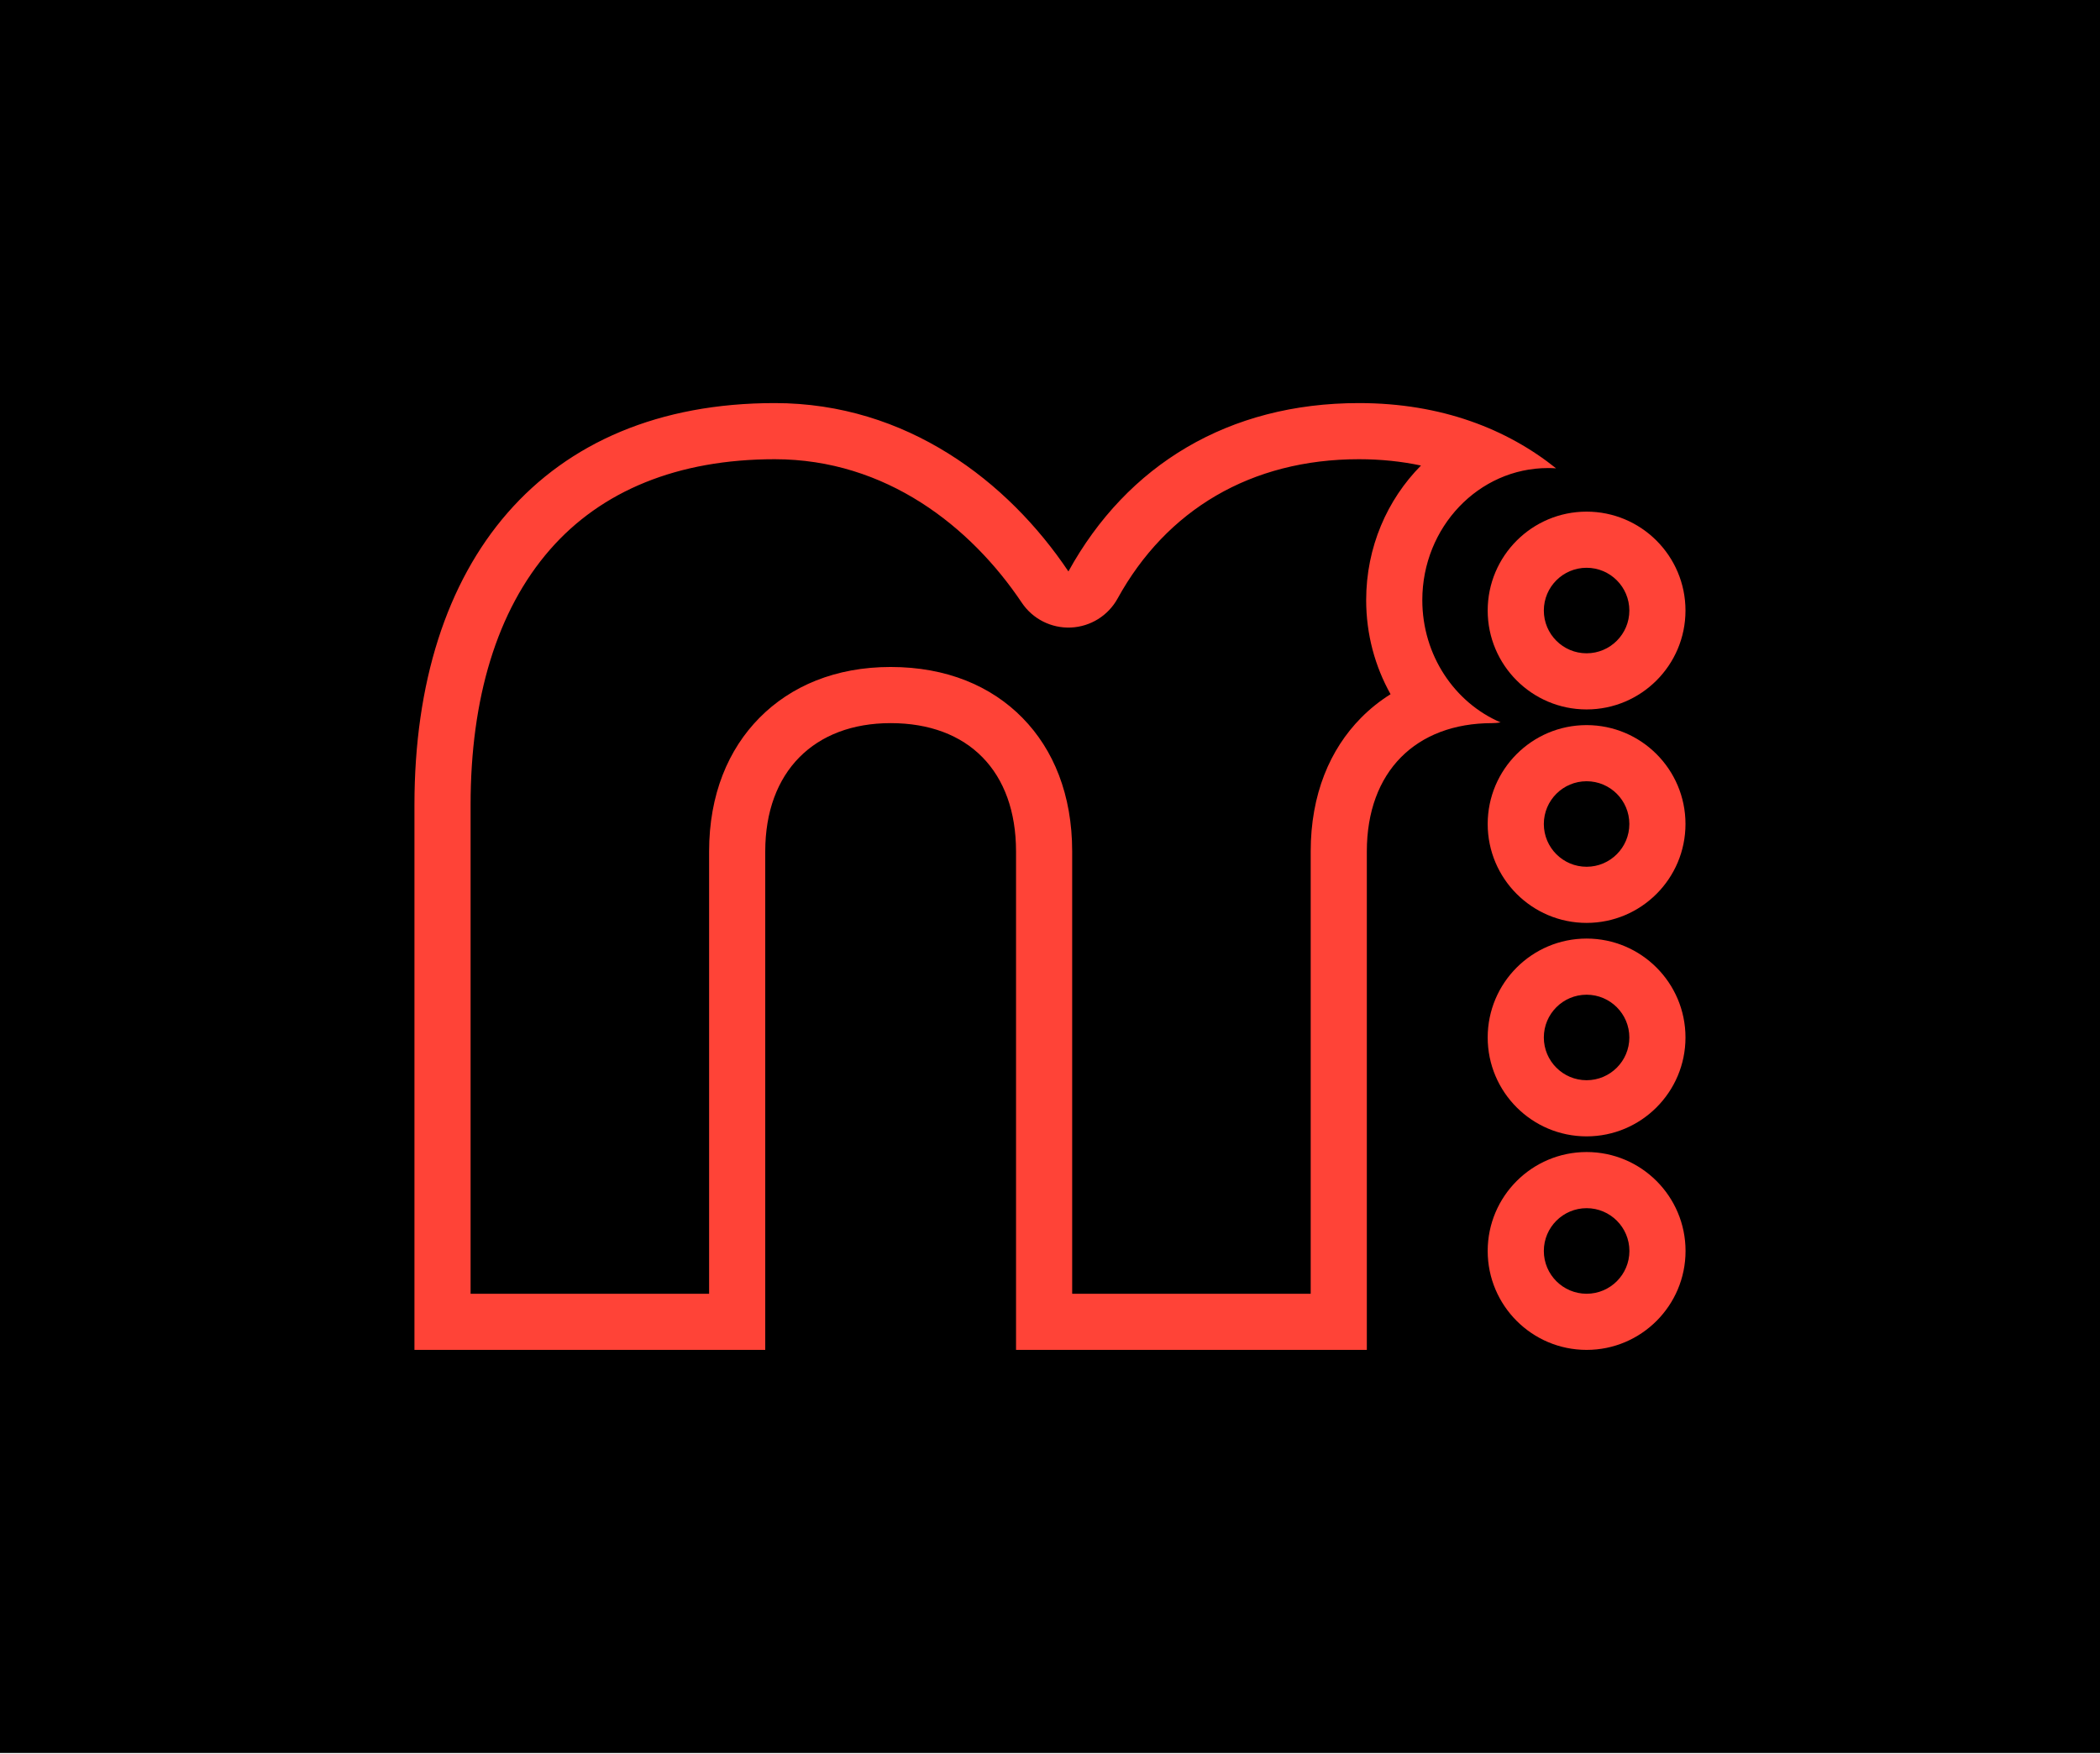
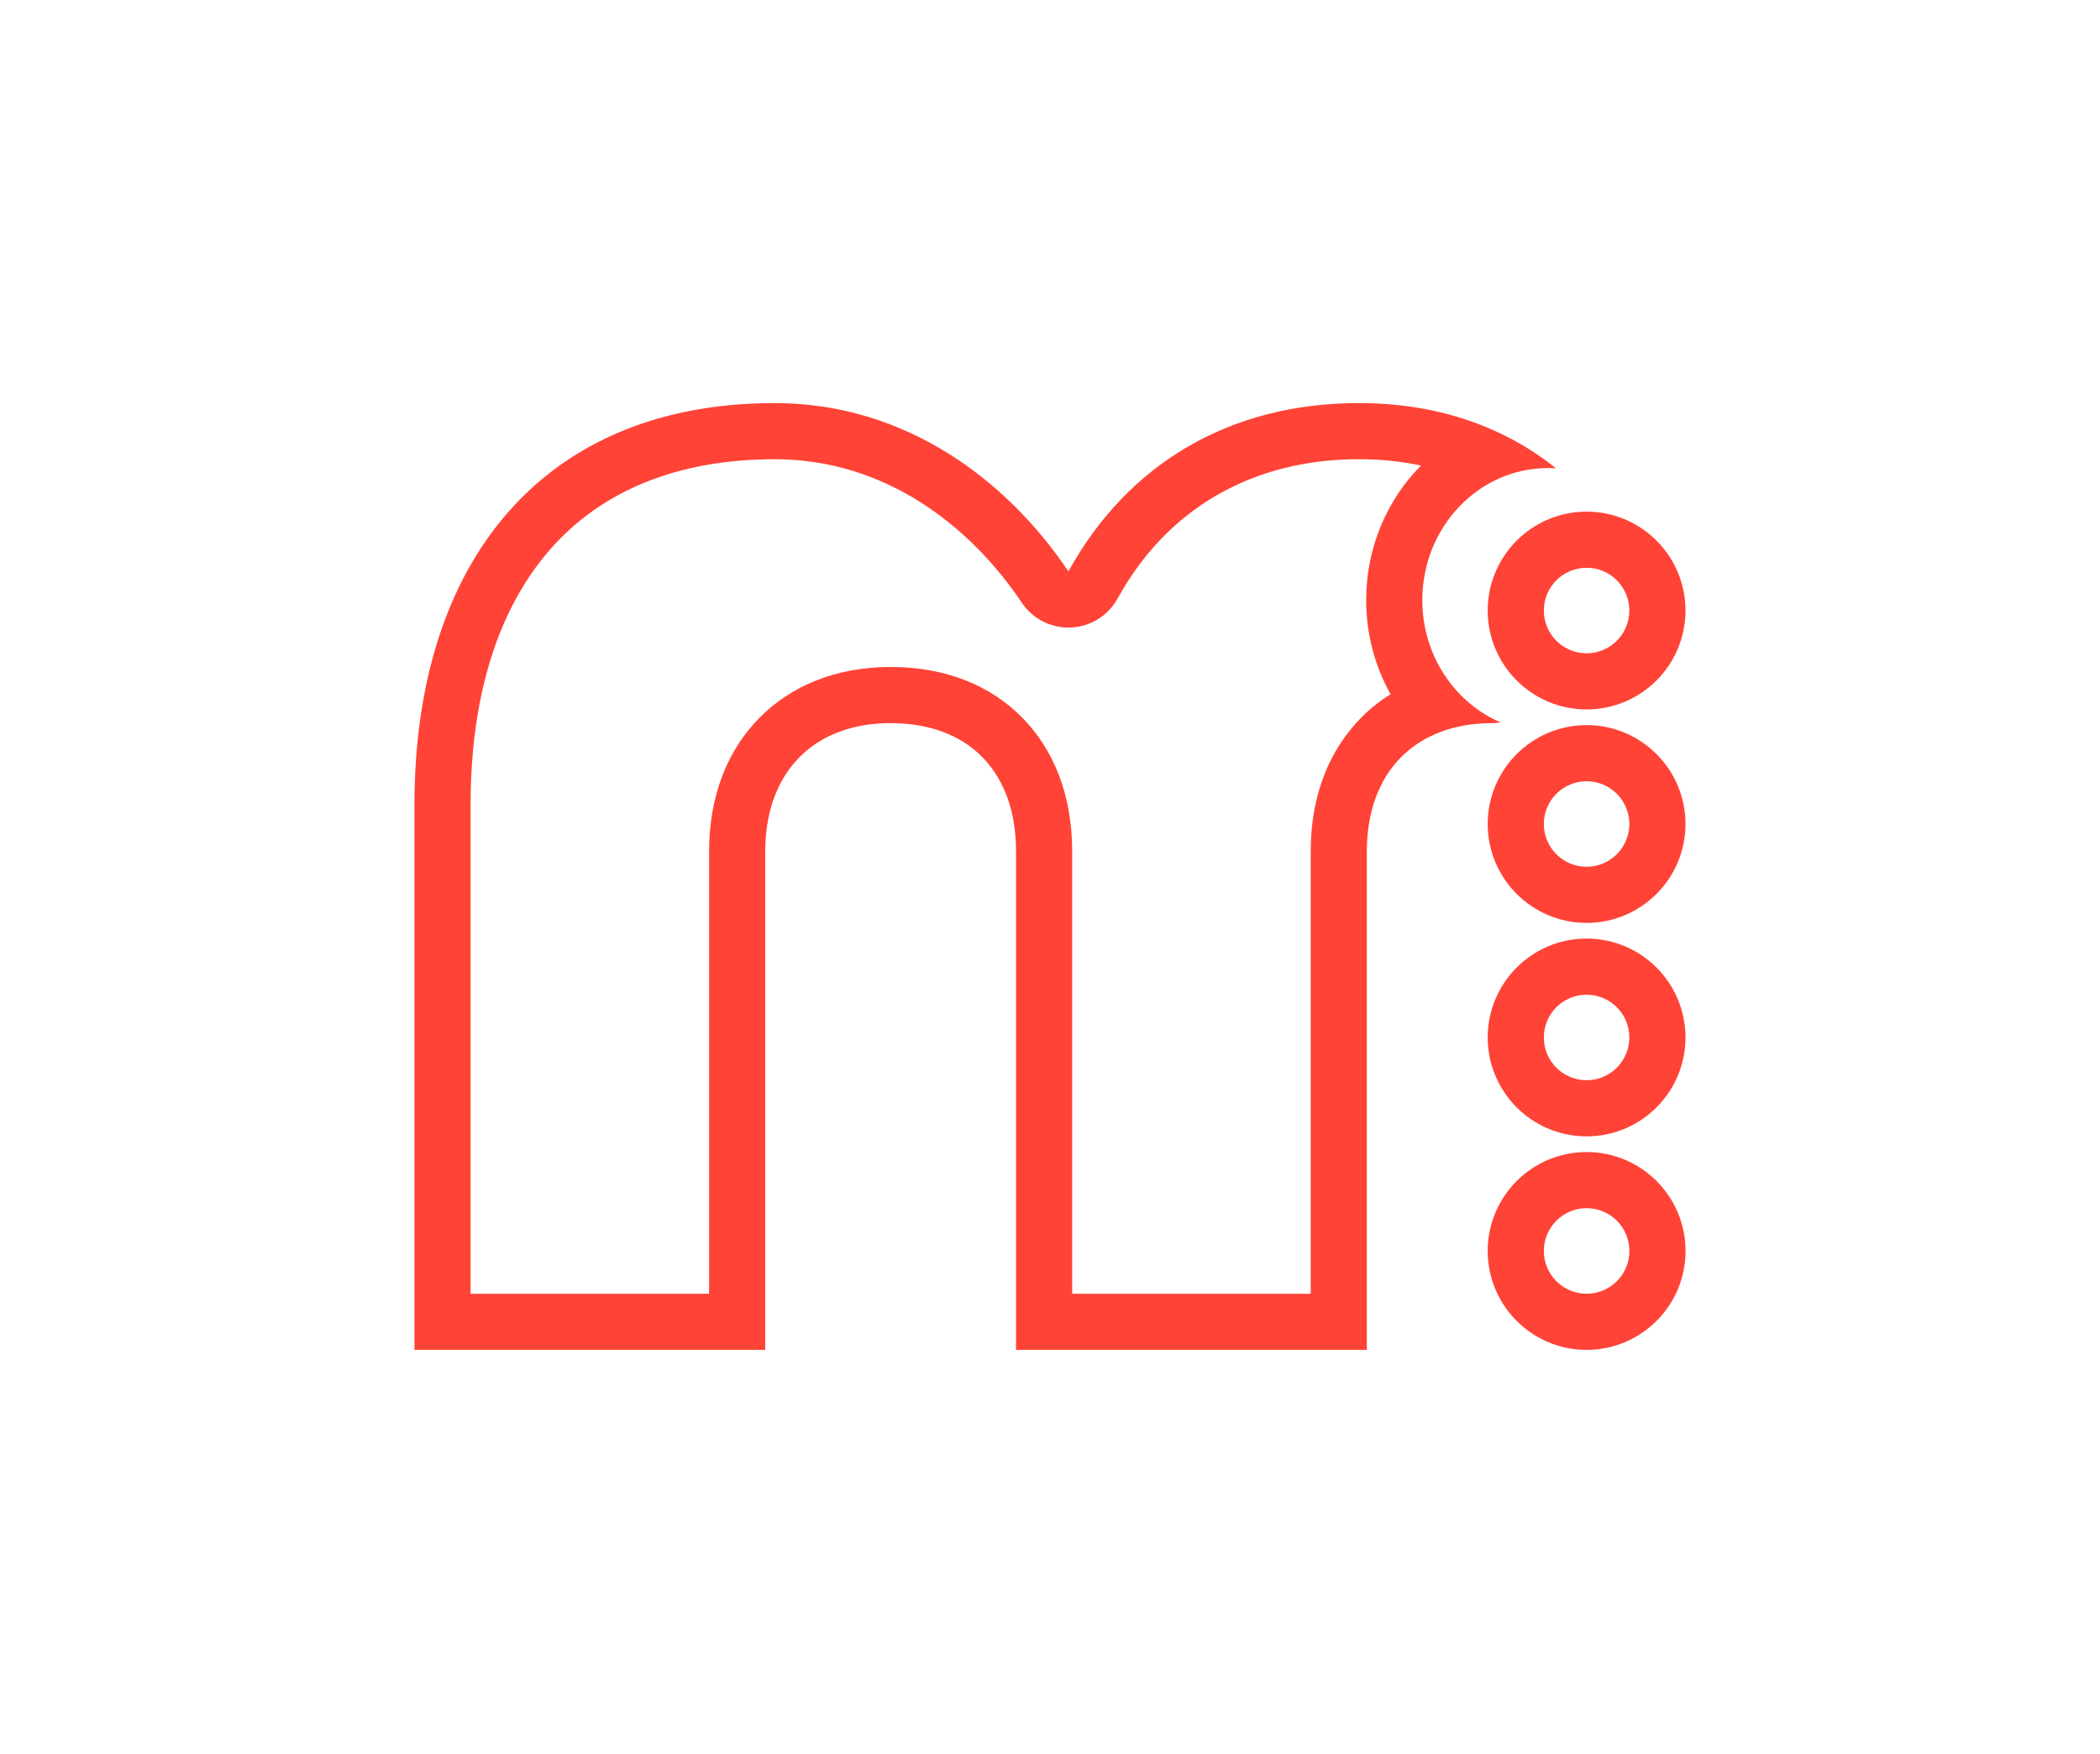
<svg xmlns="http://www.w3.org/2000/svg" width="100%" height="100%" viewBox="0 0 800 668" version="1.1" xml:space="preserve" style="fill-rule:evenodd;clip-rule:evenodd;stroke-linejoin:round;stroke-miterlimit:2;">
  <g>
-     <rect x="-0" y="-0" width="800" height="667.769" />
    <g>
      <g>
        <path d="M592.793,178.399c-1.012,-0.067 -2.033,-0.101 -3.061,-0.101c-26.436,0 -47.899,22.539 -47.899,50.3c-0,21.048 12.338,39.095 29.828,46.591c-1.048,0.182 -2.112,0.276 -3.192,0.276c-29.024,0 -47.77,18.415 -47.77,48.895l0,189.862l-133.635,-0l-0,-189.862c-0,-30.48 -18.141,-48.895 -47.771,-48.895c-29.025,0 -47.77,18.415 -47.77,48.895l0,189.862l-133.636,-0l0,-207.642c0,-92.709 48.98,-153.033 137.264,-153.033c50.189,0 88.889,29.845 111.867,64.134c22.374,-40.639 61.074,-64.134 110.658,-64.134c31.593,0 56.573,9.999 75.117,24.852Zm-63.055,86.049c-5.897,-10.528 -9.292,-22.766 -9.292,-35.85c0,-20.167 8.027,-38.282 20.876,-51.257c-7.314,-1.562 -15.196,-2.407 -23.646,-2.407c-41.148,0 -73.356,19.337 -91.922,53.062c-3.6,6.538 -10.348,10.727 -17.804,11.052c-7.457,0.325 -14.544,-3.261 -18.698,-9.461c-19.392,-28.937 -51.746,-54.653 -94.101,-54.653c-37.044,0 -66.089,12.047 -85.626,34.428c-20.291,23.245 -30.251,56.816 -30.251,97.218l0,186.255l90.862,-0l0,-168.475c0,-21.727 7.322,-38.916 19.176,-50.91c12.004,-12.148 29.028,-19.372 49.981,-19.372c21.388,0 38.383,7.295 50.277,19.441c11.733,11.982 18.88,29.138 18.88,50.841l0,168.475l90.862,-0l0,-168.475c0,-21.727 7.323,-38.916 19.176,-50.91c3.364,-3.404 7.122,-6.422 11.25,-9.002Z" style="fill:#ff4337;" />
      </g>
      <g>
        <path d="M604.415,194.9c20.794,0 37.675,16.882 37.675,37.675c0,20.793 -16.881,37.675 -37.675,37.675c-20.793,0 -37.675,-16.882 -37.675,-37.675c0,-20.793 16.882,-37.675 37.675,-37.675Zm0,21.387c-8.989,-0 -16.288,7.298 -16.288,16.288c0,8.99 7.299,16.288 16.288,16.288c8.99,0 16.288,-7.298 16.288,-16.288c0,-8.99 -7.298,-16.288 -16.288,-16.288Z" style="fill:#ff4337;" />
        <path d="M604.415,276.217c20.794,-0 37.675,16.881 37.675,37.674c0,20.794 -16.881,37.675 -37.675,37.675c-20.793,0 -37.675,-16.881 -37.675,-37.675c0,-20.793 16.882,-37.674 37.675,-37.674Zm0,21.386c-8.989,0 -16.288,7.299 -16.288,16.288c0,8.99 7.299,16.289 16.288,16.289c8.99,-0 16.288,-7.299 16.288,-16.289c0,-8.989 -7.298,-16.288 -16.288,-16.288Z" style="fill:#ff4337;" />
-         <path d="M604.415,357.533c20.794,-0 37.675,16.882 37.675,37.675c0,20.793 -16.881,37.675 -37.675,37.675c-20.793,-0 -37.675,-16.882 -37.675,-37.675c0,-20.793 16.882,-37.675 37.675,-37.675Zm0,21.387c-8.989,-0 -16.288,7.298 -16.288,16.288c0,8.99 7.299,16.288 16.288,16.288c8.99,0 16.288,-7.298 16.288,-16.288c0,-8.99 -7.298,-16.288 -16.288,-16.288Z" style="fill:#ff4337;" />
+         <path d="M604.415,357.533c20.794,-0 37.675,16.882 37.675,37.675c0,20.793 -16.881,37.675 -37.675,37.675c-20.793,-0 -37.675,-16.882 -37.675,-37.675c0,-20.793 16.882,-37.675 37.675,-37.675m0,21.387c-8.989,-0 -16.288,7.298 -16.288,16.288c0,8.99 7.299,16.288 16.288,16.288c8.99,0 16.288,-7.298 16.288,-16.288c0,-8.99 -7.298,-16.288 -16.288,-16.288Z" style="fill:#ff4337;" />
        <path d="M604.426,438.849c20.8,0 37.687,16.887 37.687,37.687c-0,20.799 -16.887,37.686 -37.687,37.686c-20.799,-0 -37.686,-16.887 -37.686,-37.686c0,-20.8 16.887,-37.687 37.686,-37.687Zm0,21.387c-8.995,0 -16.299,7.304 -16.299,16.3c0,8.995 7.304,16.299 16.299,16.299c8.996,-0 16.3,-7.304 16.3,-16.299c-0,-8.996 -7.304,-16.3 -16.3,-16.3Z" style="fill:#ff4337;" />
      </g>
    </g>
  </g>
</svg>